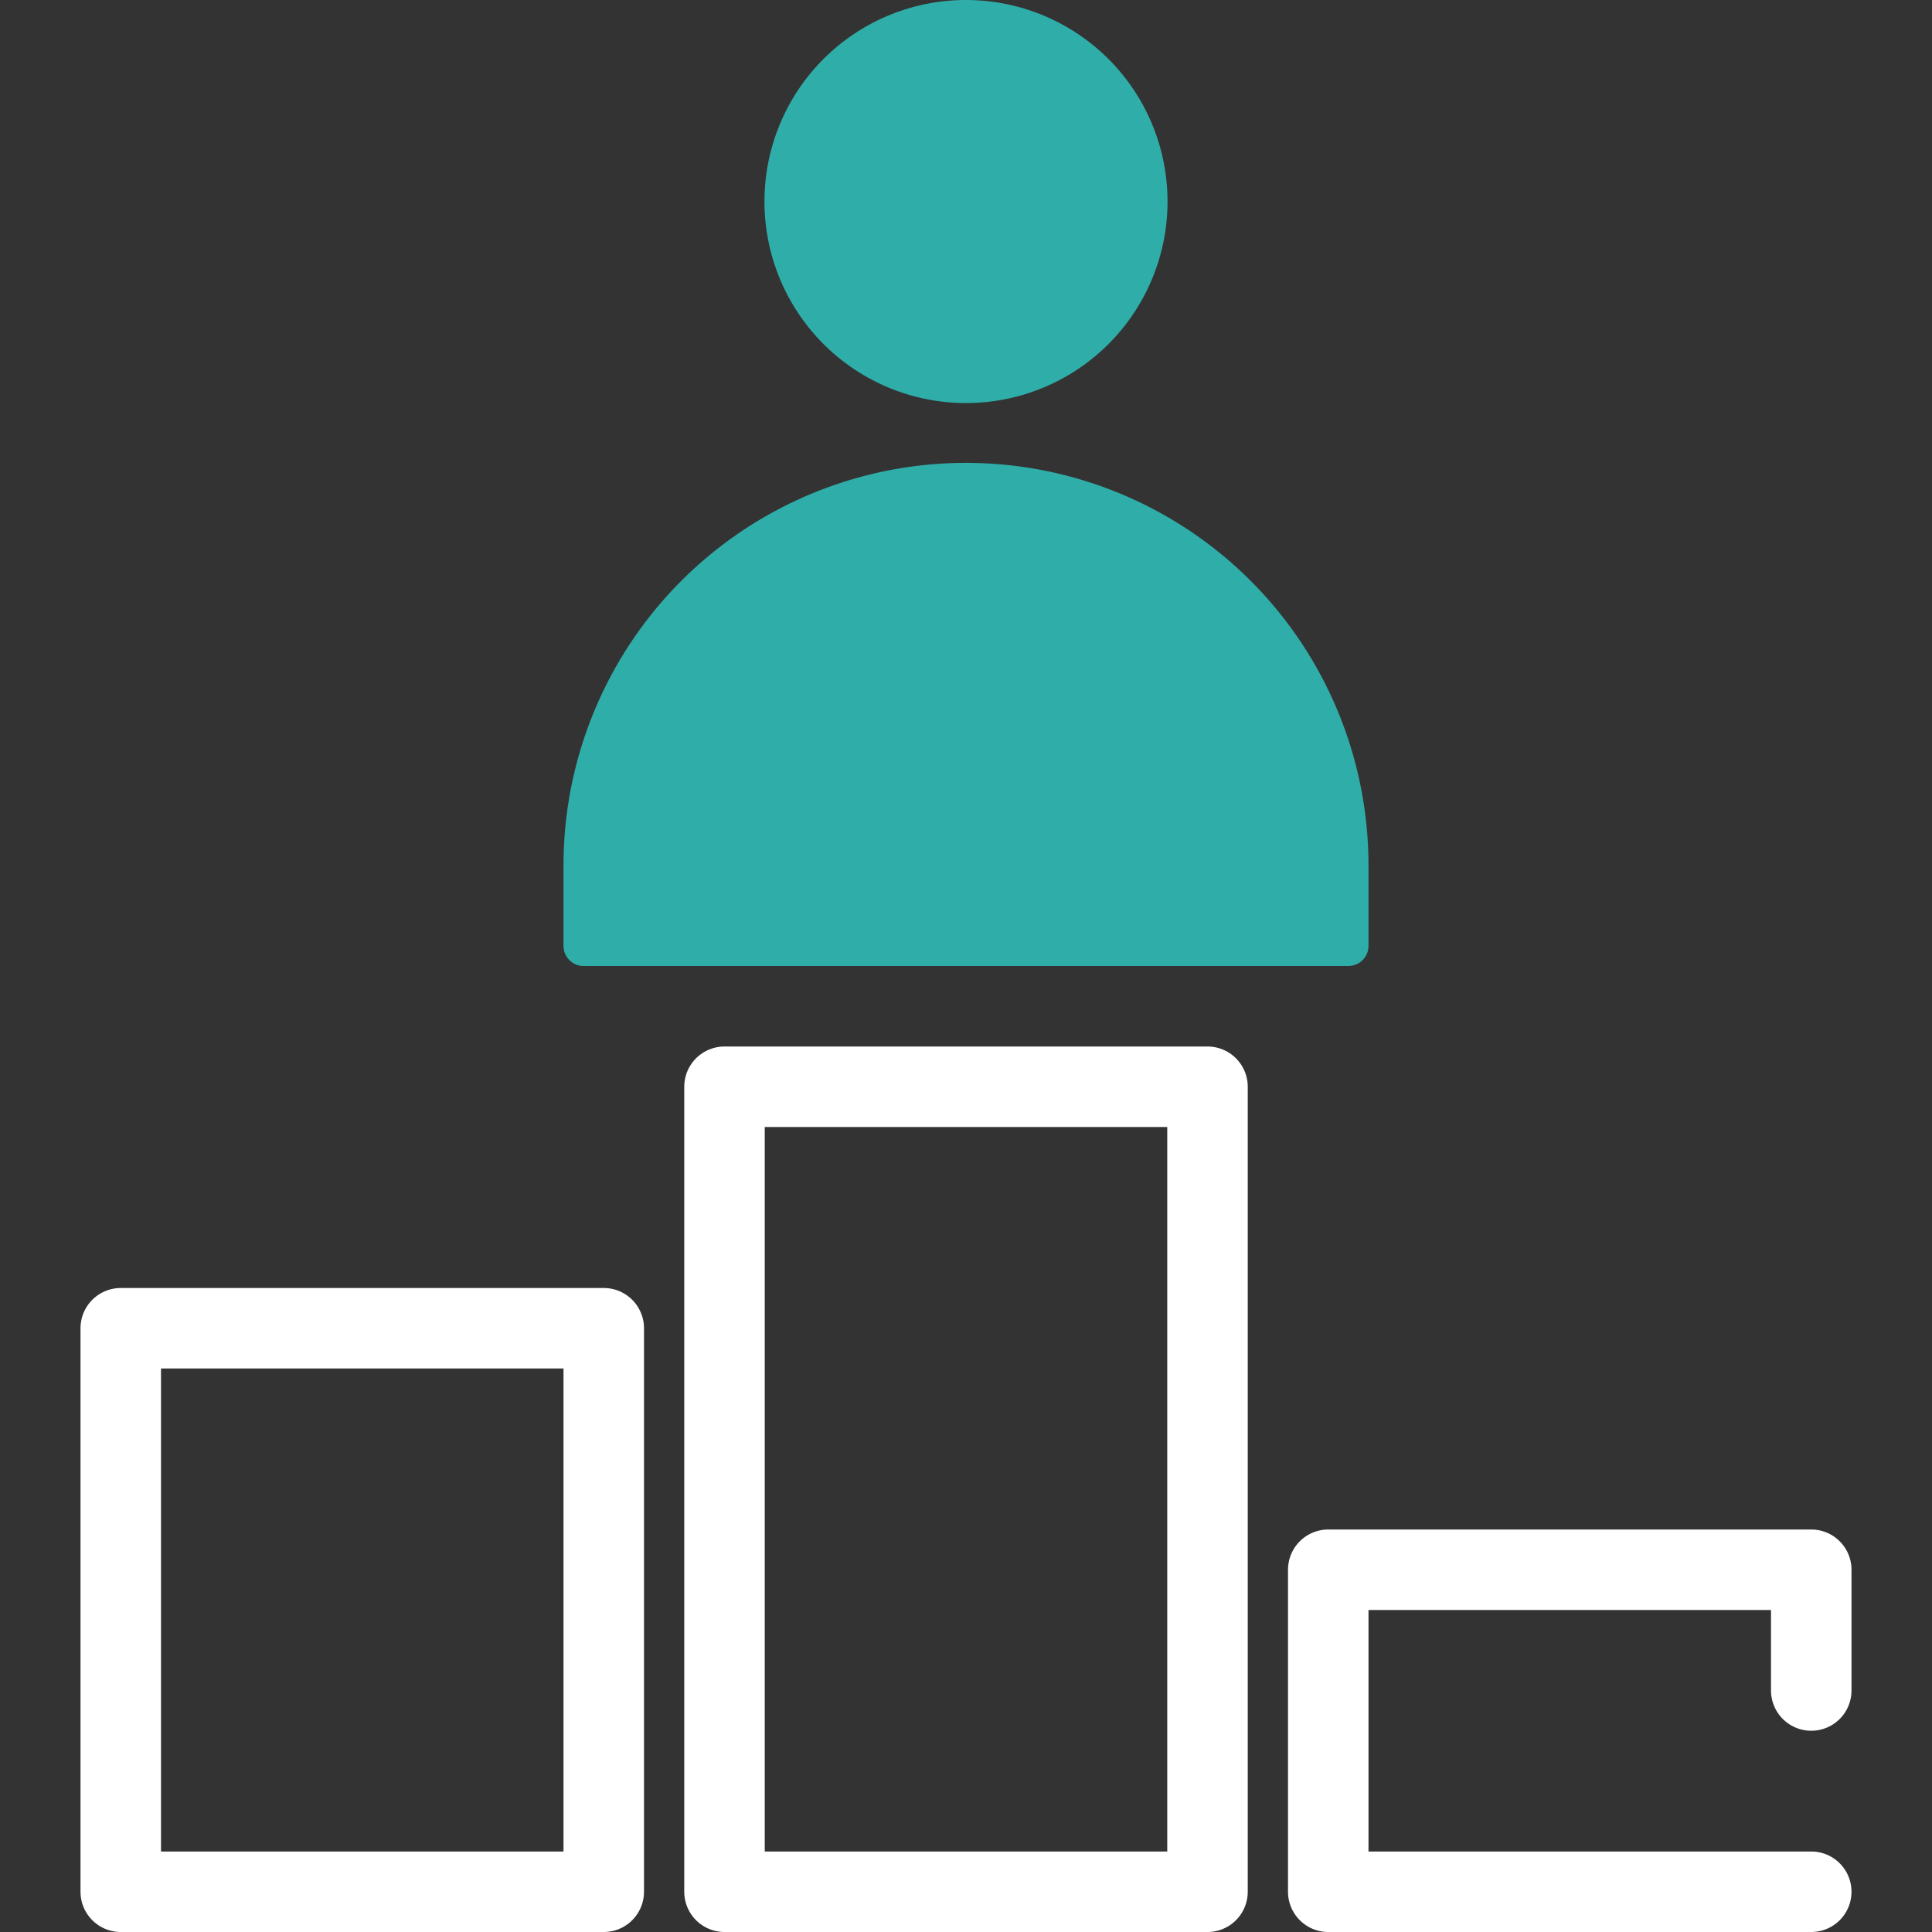
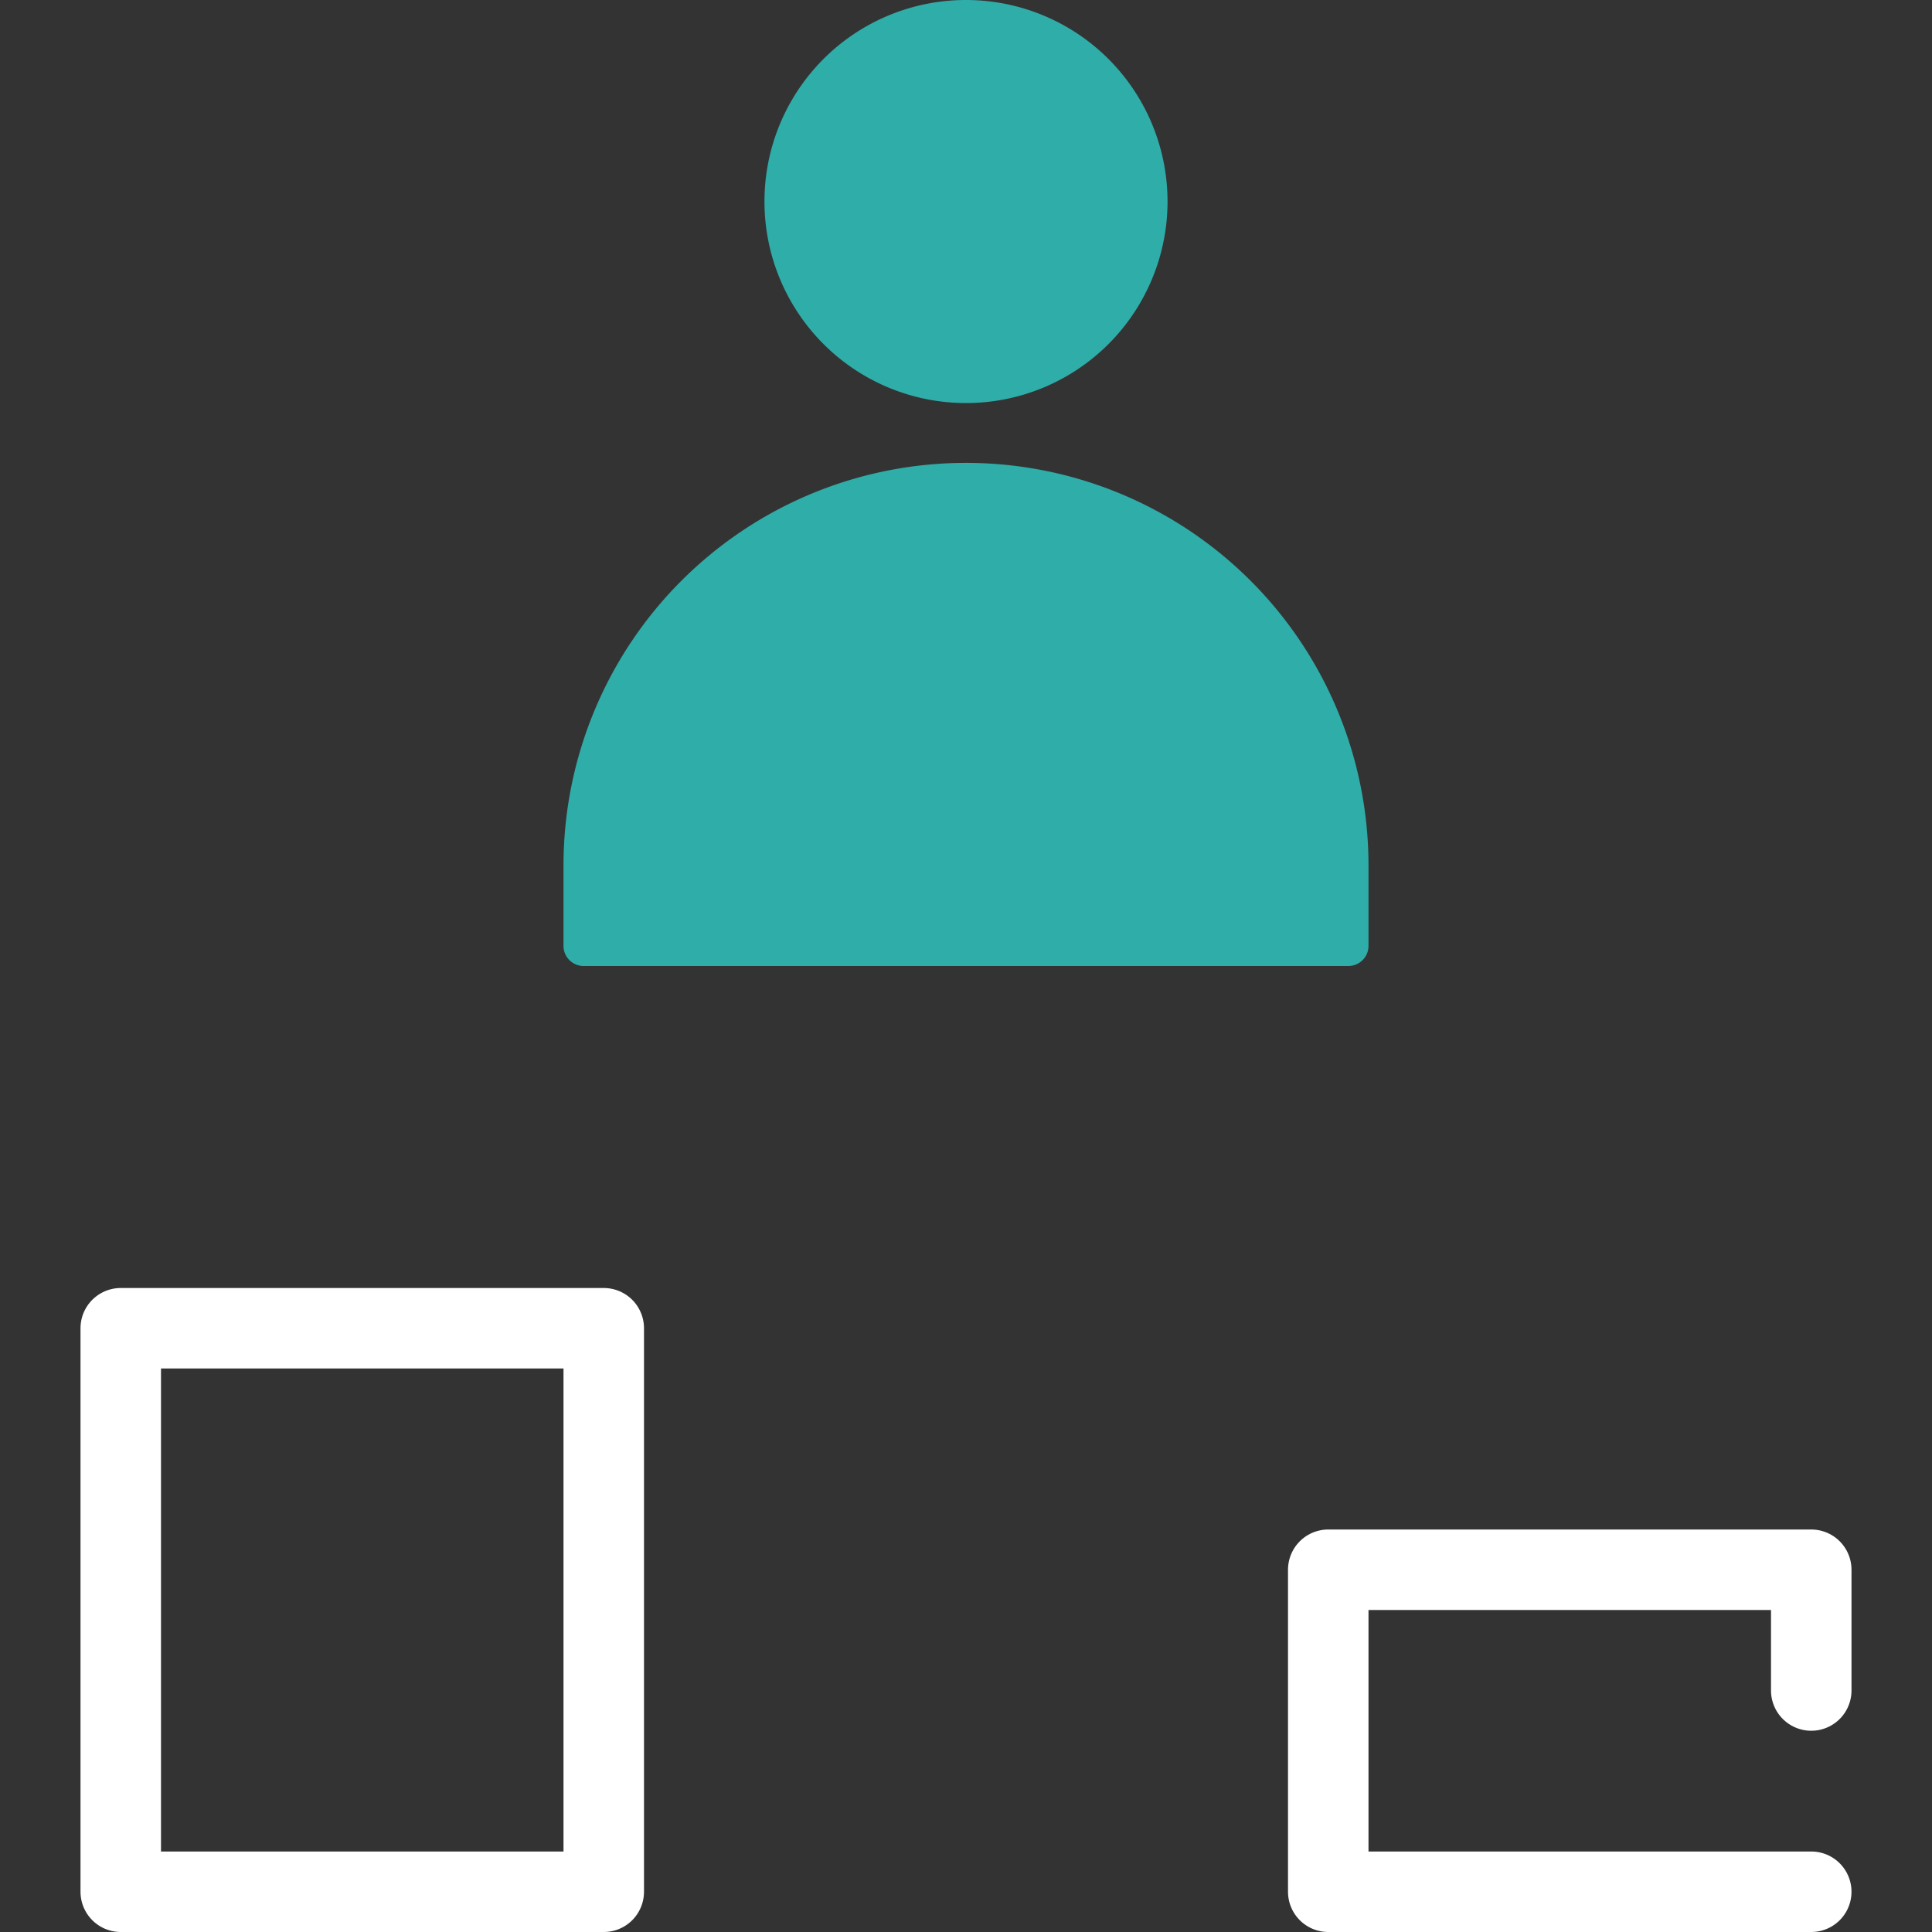
<svg xmlns="http://www.w3.org/2000/svg" width="48" height="48" viewBox="0 0 48 48">
  <rect x="0" y="0" width="48" height="48" fill="#333333" stroke="none" />
  <defs>
    <clipPath id="a">
      <rect width="48" height="48" fill="none" />
    </clipPath>
  </defs>
  <g clip-path="url(#a)">
    <g clip-path="url(#a)">
      <g opacity="0">
        <g clip-path="url(#a)">
          <rect width="48" height="48" fill="#fff" />
        </g>
      </g>
      <rect width="12" height="14" transform="translate(3 33)" fill="none" stroke="#fff" stroke-linecap="round" stroke-linejoin="round" stroke-width="2" />
-       <rect width="12" height="20" transform="translate(18 27)" fill="none" stroke="#fff" stroke-linecap="round" stroke-linejoin="round" stroke-width="2" />
      <path d="M45,42V39H33v8H45" fill="none" stroke="#fff" stroke-linecap="round" stroke-linejoin="round" stroke-width="2" />
      <path d="M24,11.5h0a10,10,0,0,1,10,10v2a.5.5,0,0,1-.5.5h-19a.5.5,0,0,1-.5-.5v-2a10,10,0,0,1,10-10" fill="#2fada9" />
      <path d="M24,0a5.007,5.007,0,1,1-5.007,5.007h0A5.005,5.005,0,0,1,24,0Z" fill="#2fada9" />
    </g>
  </g>
</svg>